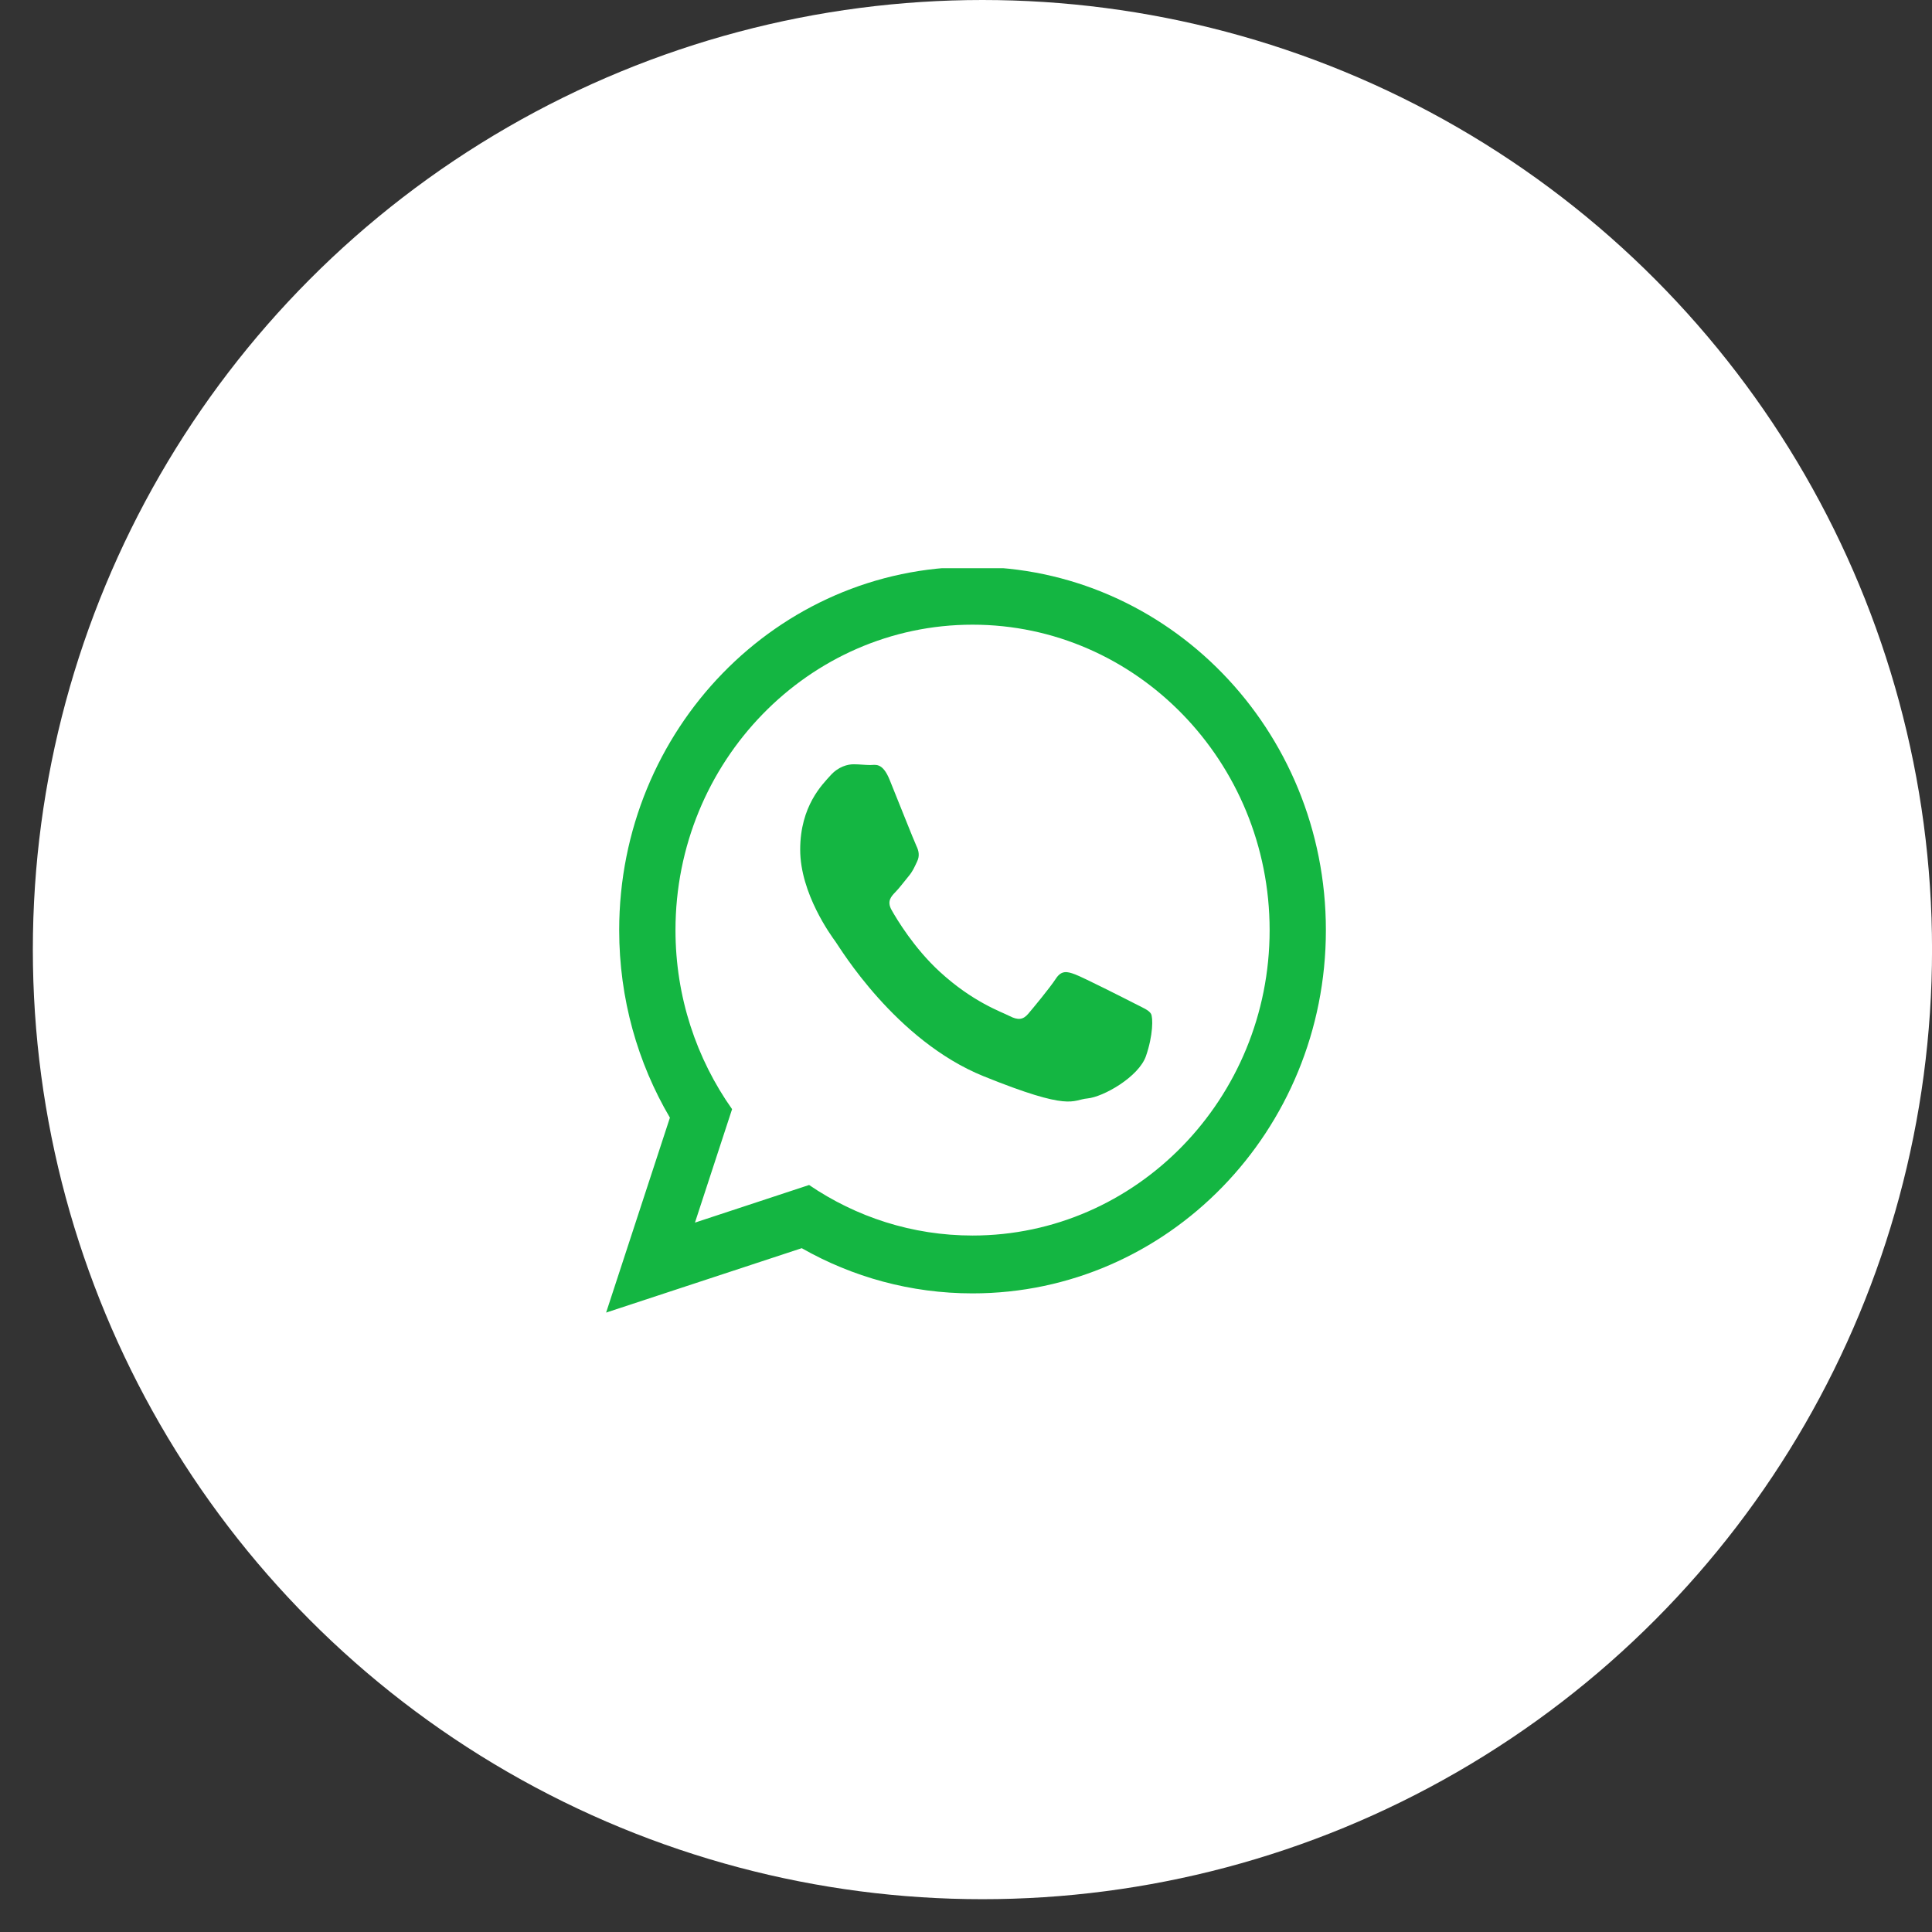
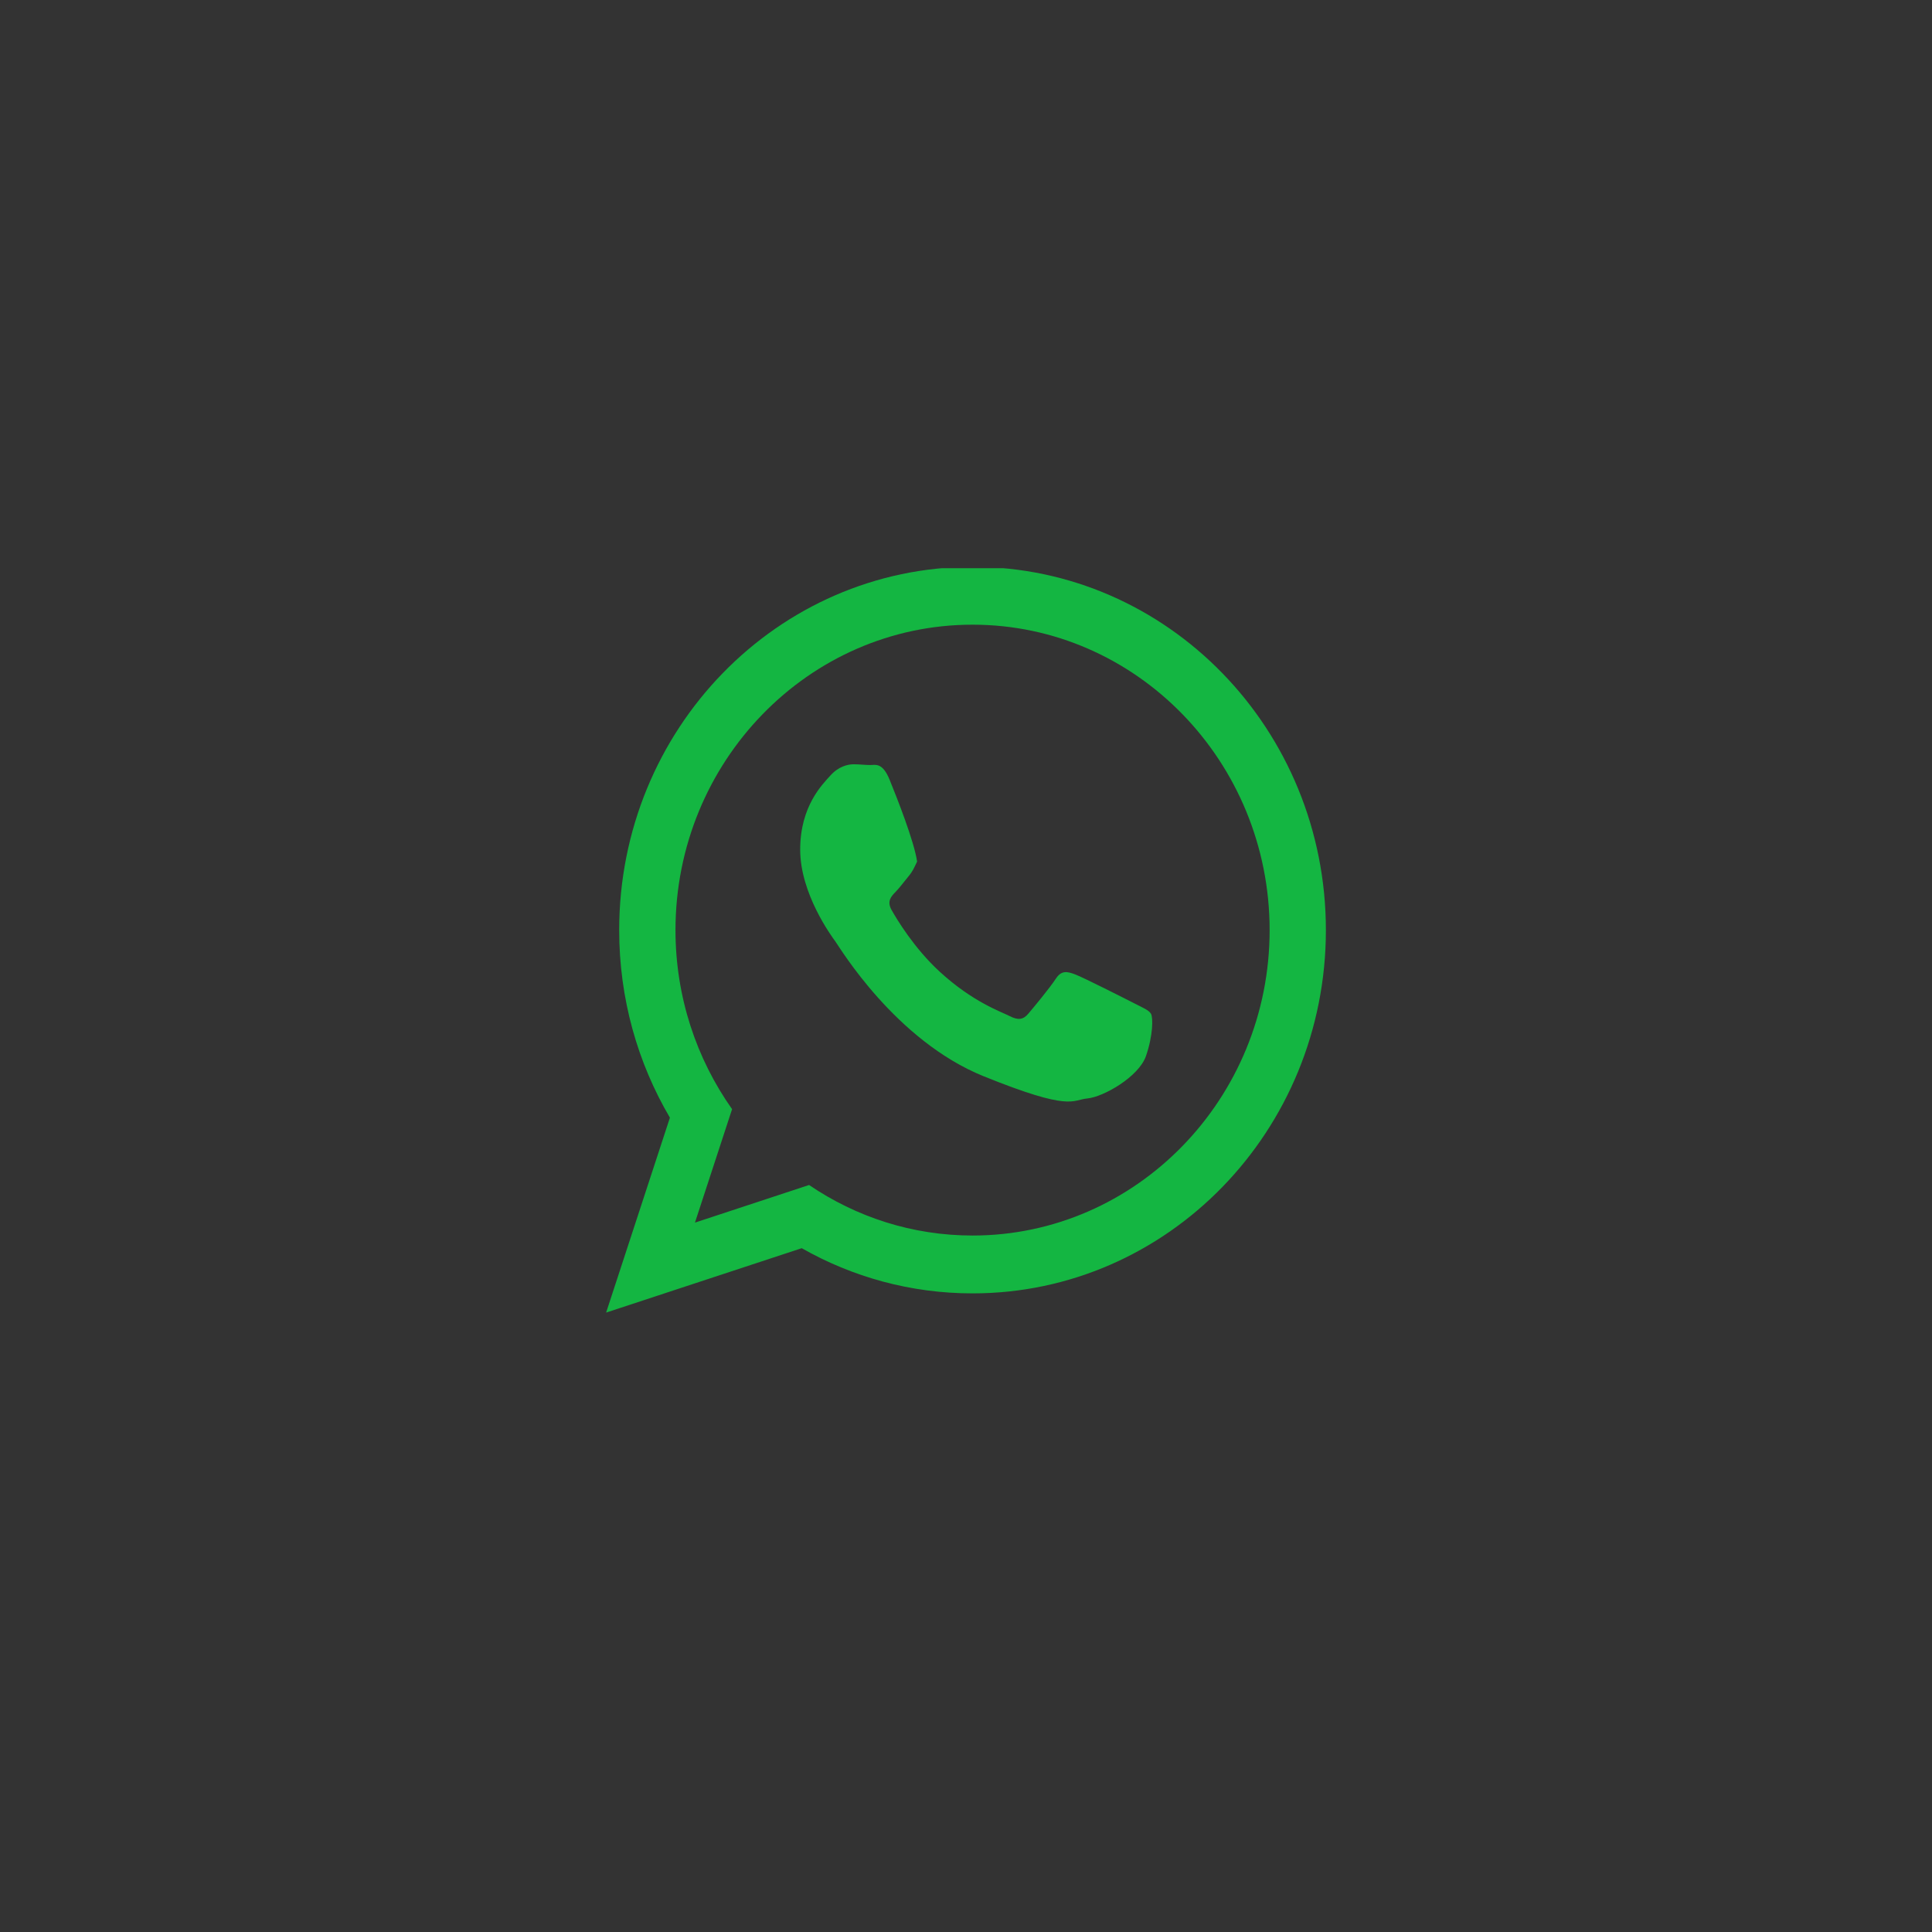
<svg xmlns="http://www.w3.org/2000/svg" width="51" height="51" viewBox="0 0 51 51" fill="none">
  <rect x="0" y="0" width="51" height="51" fill="#333333" stroke="none" />
-   <circle cx="25.934" cy="25.067" r="25.067" fill="white" />
  <g clip-path="url(#clip0)">
-     <path d="M35 24.553C35 29.849 30.824 34.142 25.673 34.142C24.037 34.142 22.501 33.709 21.164 32.949L16 34.649L17.684 29.504C16.834 28.059 16.345 26.364 16.345 24.553C16.345 19.256 20.521 14.963 25.673 14.963C30.825 14.963 35 19.256 35 24.553ZM25.673 16.49C21.348 16.49 17.831 20.107 17.831 24.553C17.831 26.317 18.386 27.95 19.325 29.279L18.345 32.274L21.358 31.281C22.597 32.124 24.08 32.615 25.673 32.615C29.997 32.615 33.515 28.999 33.515 24.553C33.515 20.108 29.997 16.49 25.673 16.49ZM30.383 26.761C30.325 26.663 30.173 26.604 29.945 26.487C29.716 26.369 28.591 25.8 28.382 25.722C28.173 25.644 28.02 25.605 27.868 25.84C27.715 26.075 27.277 26.604 27.143 26.761C27.01 26.918 26.877 26.938 26.648 26.82C26.42 26.703 25.683 26.454 24.81 25.654C24.13 25.031 23.671 24.262 23.538 24.026C23.404 23.791 23.524 23.664 23.638 23.547C23.741 23.442 23.867 23.273 23.981 23.135C24.096 22.998 24.134 22.9 24.209 22.743C24.286 22.586 24.248 22.449 24.191 22.331C24.134 22.214 23.676 21.057 23.485 20.587C23.295 20.116 23.105 20.195 22.971 20.195C22.838 20.195 22.685 20.175 22.533 20.175C22.38 20.175 22.133 20.234 21.923 20.469C21.713 20.704 21.123 21.273 21.123 22.429C21.123 23.586 21.942 24.703 22.057 24.86C22.171 25.017 23.638 27.467 25.962 28.409C28.287 29.349 28.287 29.035 28.706 28.996C29.125 28.957 30.058 28.428 30.25 27.879C30.44 27.33 30.44 26.859 30.383 26.761Z" fill="#14B642" />
+     <path d="M35 24.553C35 29.849 30.824 34.142 25.673 34.142C24.037 34.142 22.501 33.709 21.164 32.949L16 34.649L17.684 29.504C16.834 28.059 16.345 26.364 16.345 24.553C16.345 19.256 20.521 14.963 25.673 14.963C30.825 14.963 35 19.256 35 24.553ZM25.673 16.49C21.348 16.49 17.831 20.107 17.831 24.553C17.831 26.317 18.386 27.95 19.325 29.279L18.345 32.274L21.358 31.281C22.597 32.124 24.08 32.615 25.673 32.615C29.997 32.615 33.515 28.999 33.515 24.553C33.515 20.108 29.997 16.49 25.673 16.49ZM30.383 26.761C30.325 26.663 30.173 26.604 29.945 26.487C29.716 26.369 28.591 25.8 28.382 25.722C28.173 25.644 28.02 25.605 27.868 25.84C27.715 26.075 27.277 26.604 27.143 26.761C27.01 26.918 26.877 26.938 26.648 26.82C26.42 26.703 25.683 26.454 24.81 25.654C24.13 25.031 23.671 24.262 23.538 24.026C23.404 23.791 23.524 23.664 23.638 23.547C23.741 23.442 23.867 23.273 23.981 23.135C24.096 22.998 24.134 22.9 24.209 22.743C24.134 22.214 23.676 21.057 23.485 20.587C23.295 20.116 23.105 20.195 22.971 20.195C22.838 20.195 22.685 20.175 22.533 20.175C22.38 20.175 22.133 20.234 21.923 20.469C21.713 20.704 21.123 21.273 21.123 22.429C21.123 23.586 21.942 24.703 22.057 24.86C22.171 25.017 23.638 27.467 25.962 28.409C28.287 29.349 28.287 29.035 28.706 28.996C29.125 28.957 30.058 28.428 30.25 27.879C30.44 27.33 30.44 26.859 30.383 26.761Z" fill="#14B642" />
  </g>
  <defs>
    <clipPath id="clip0">
      <rect width="19" height="20" fill="white" transform="translate(16 15)" />
    </clipPath>
  </defs>
</svg>